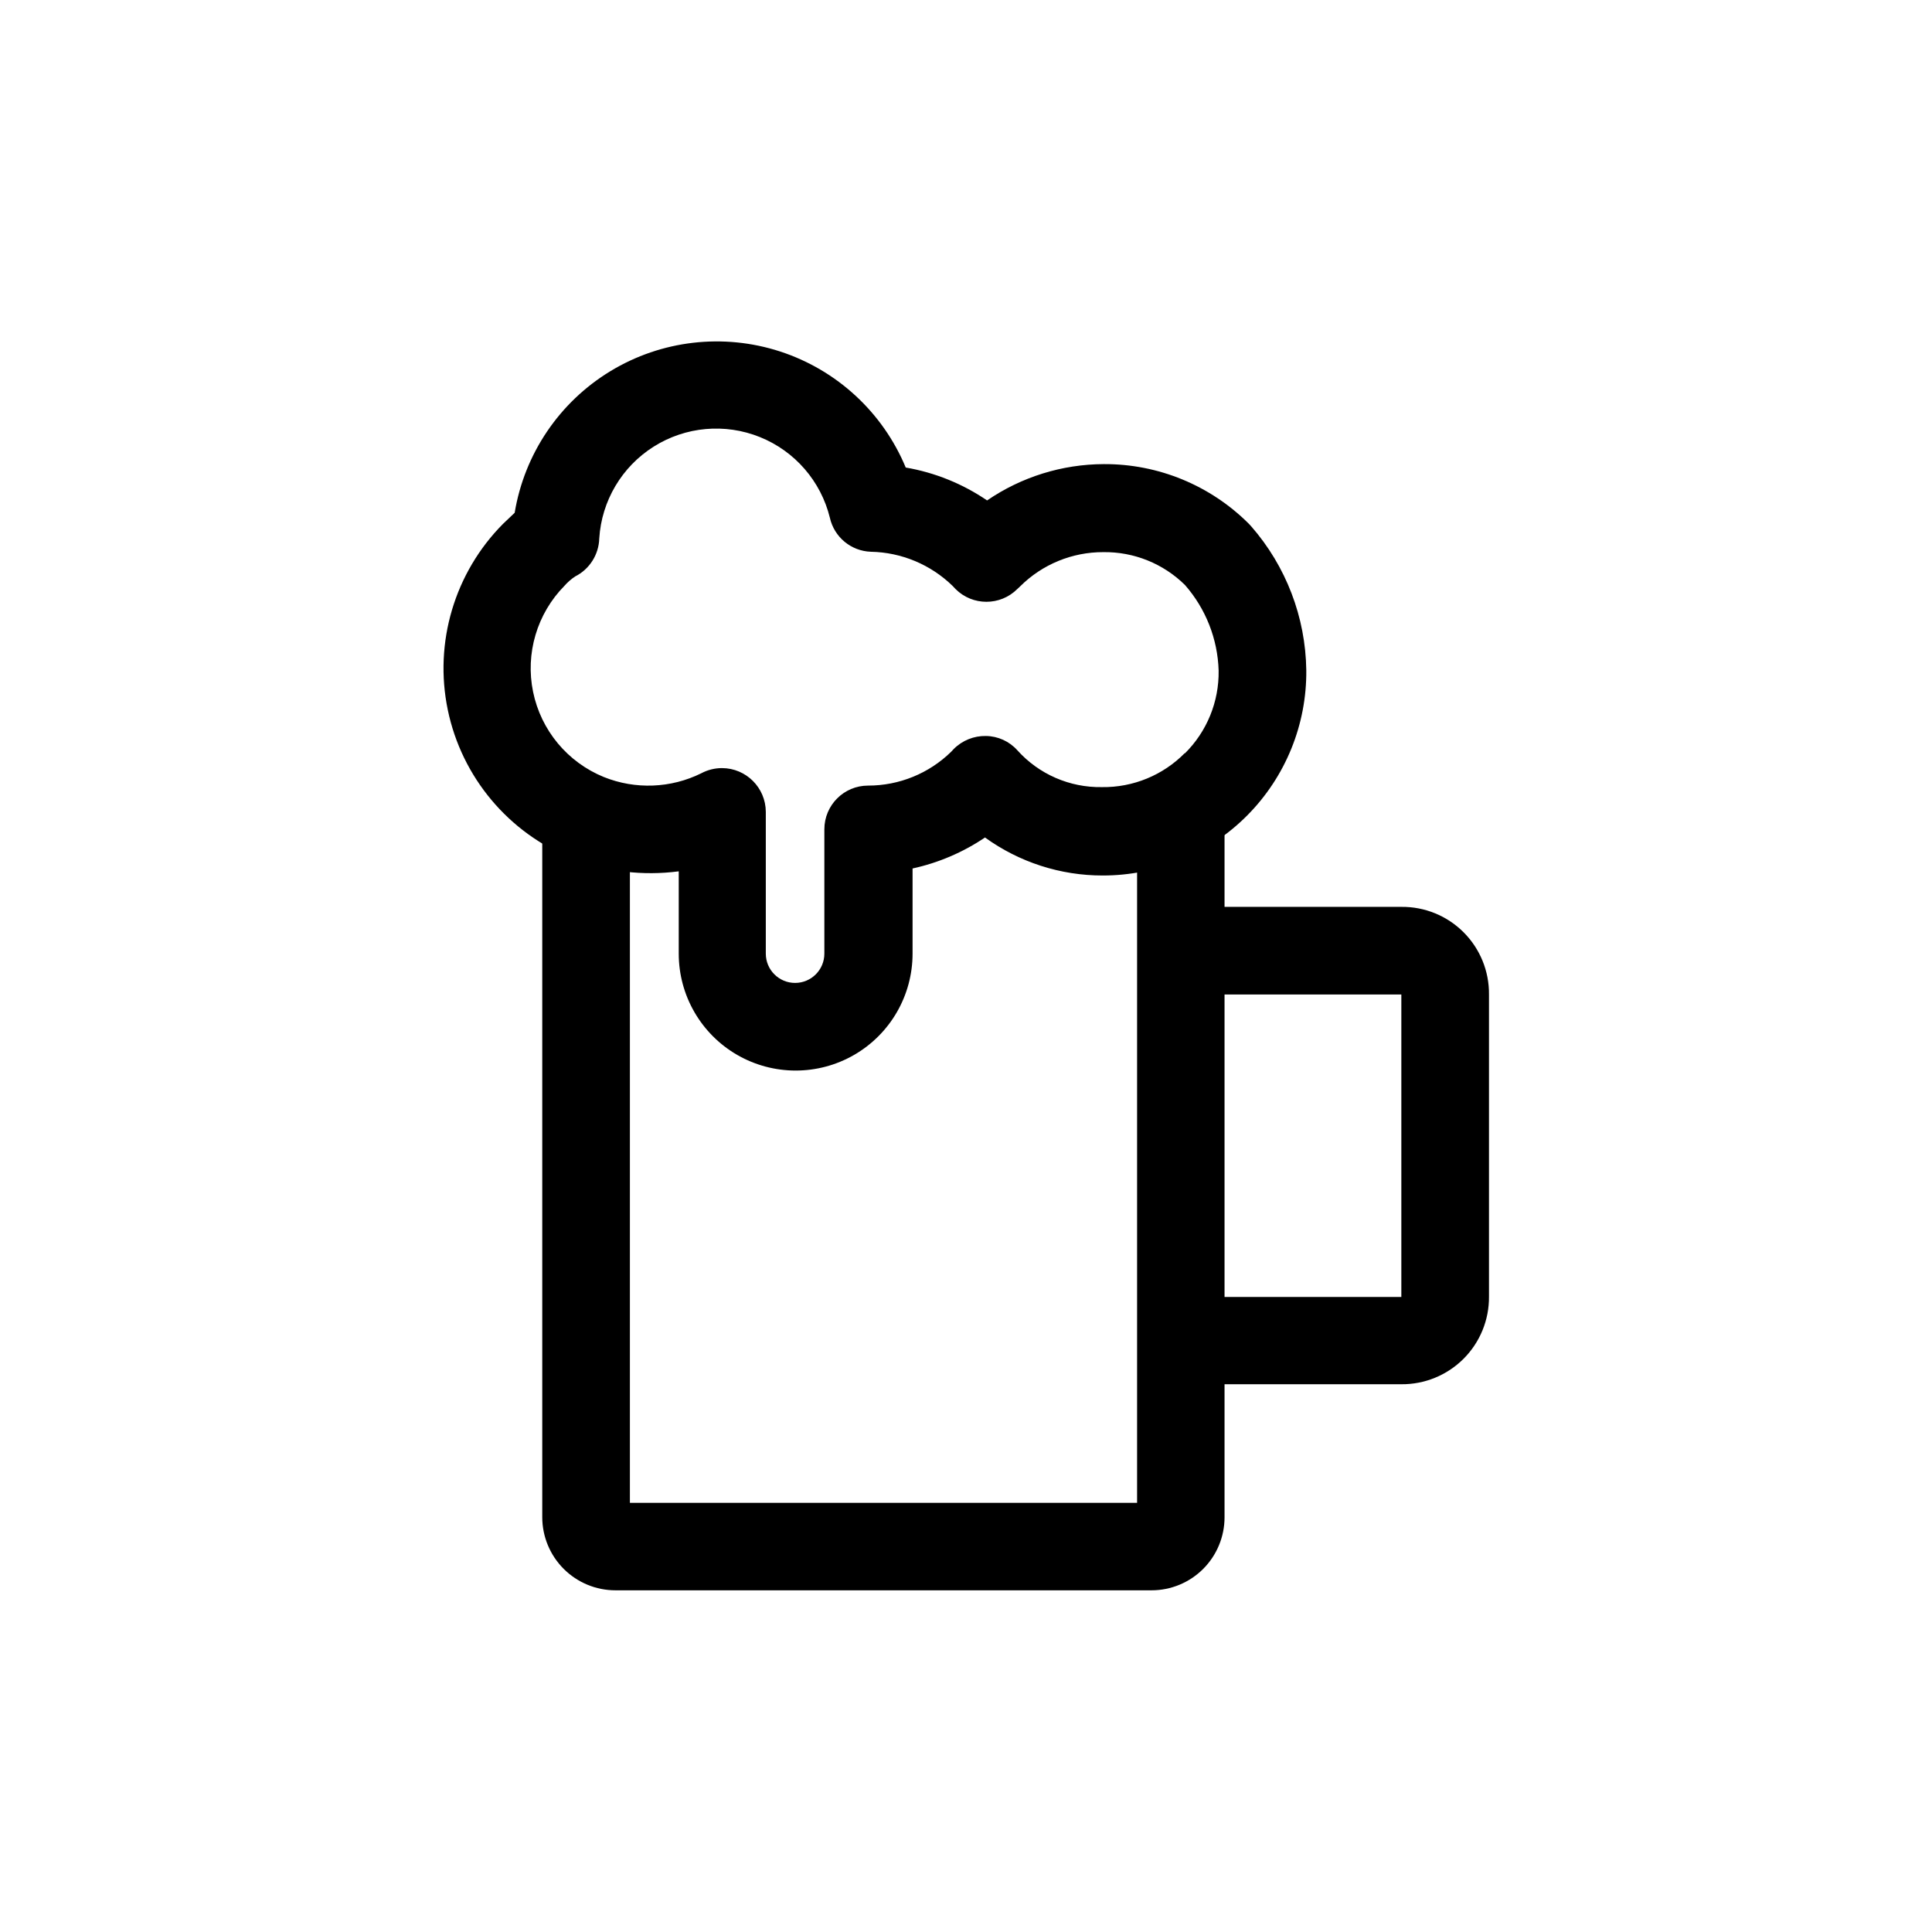
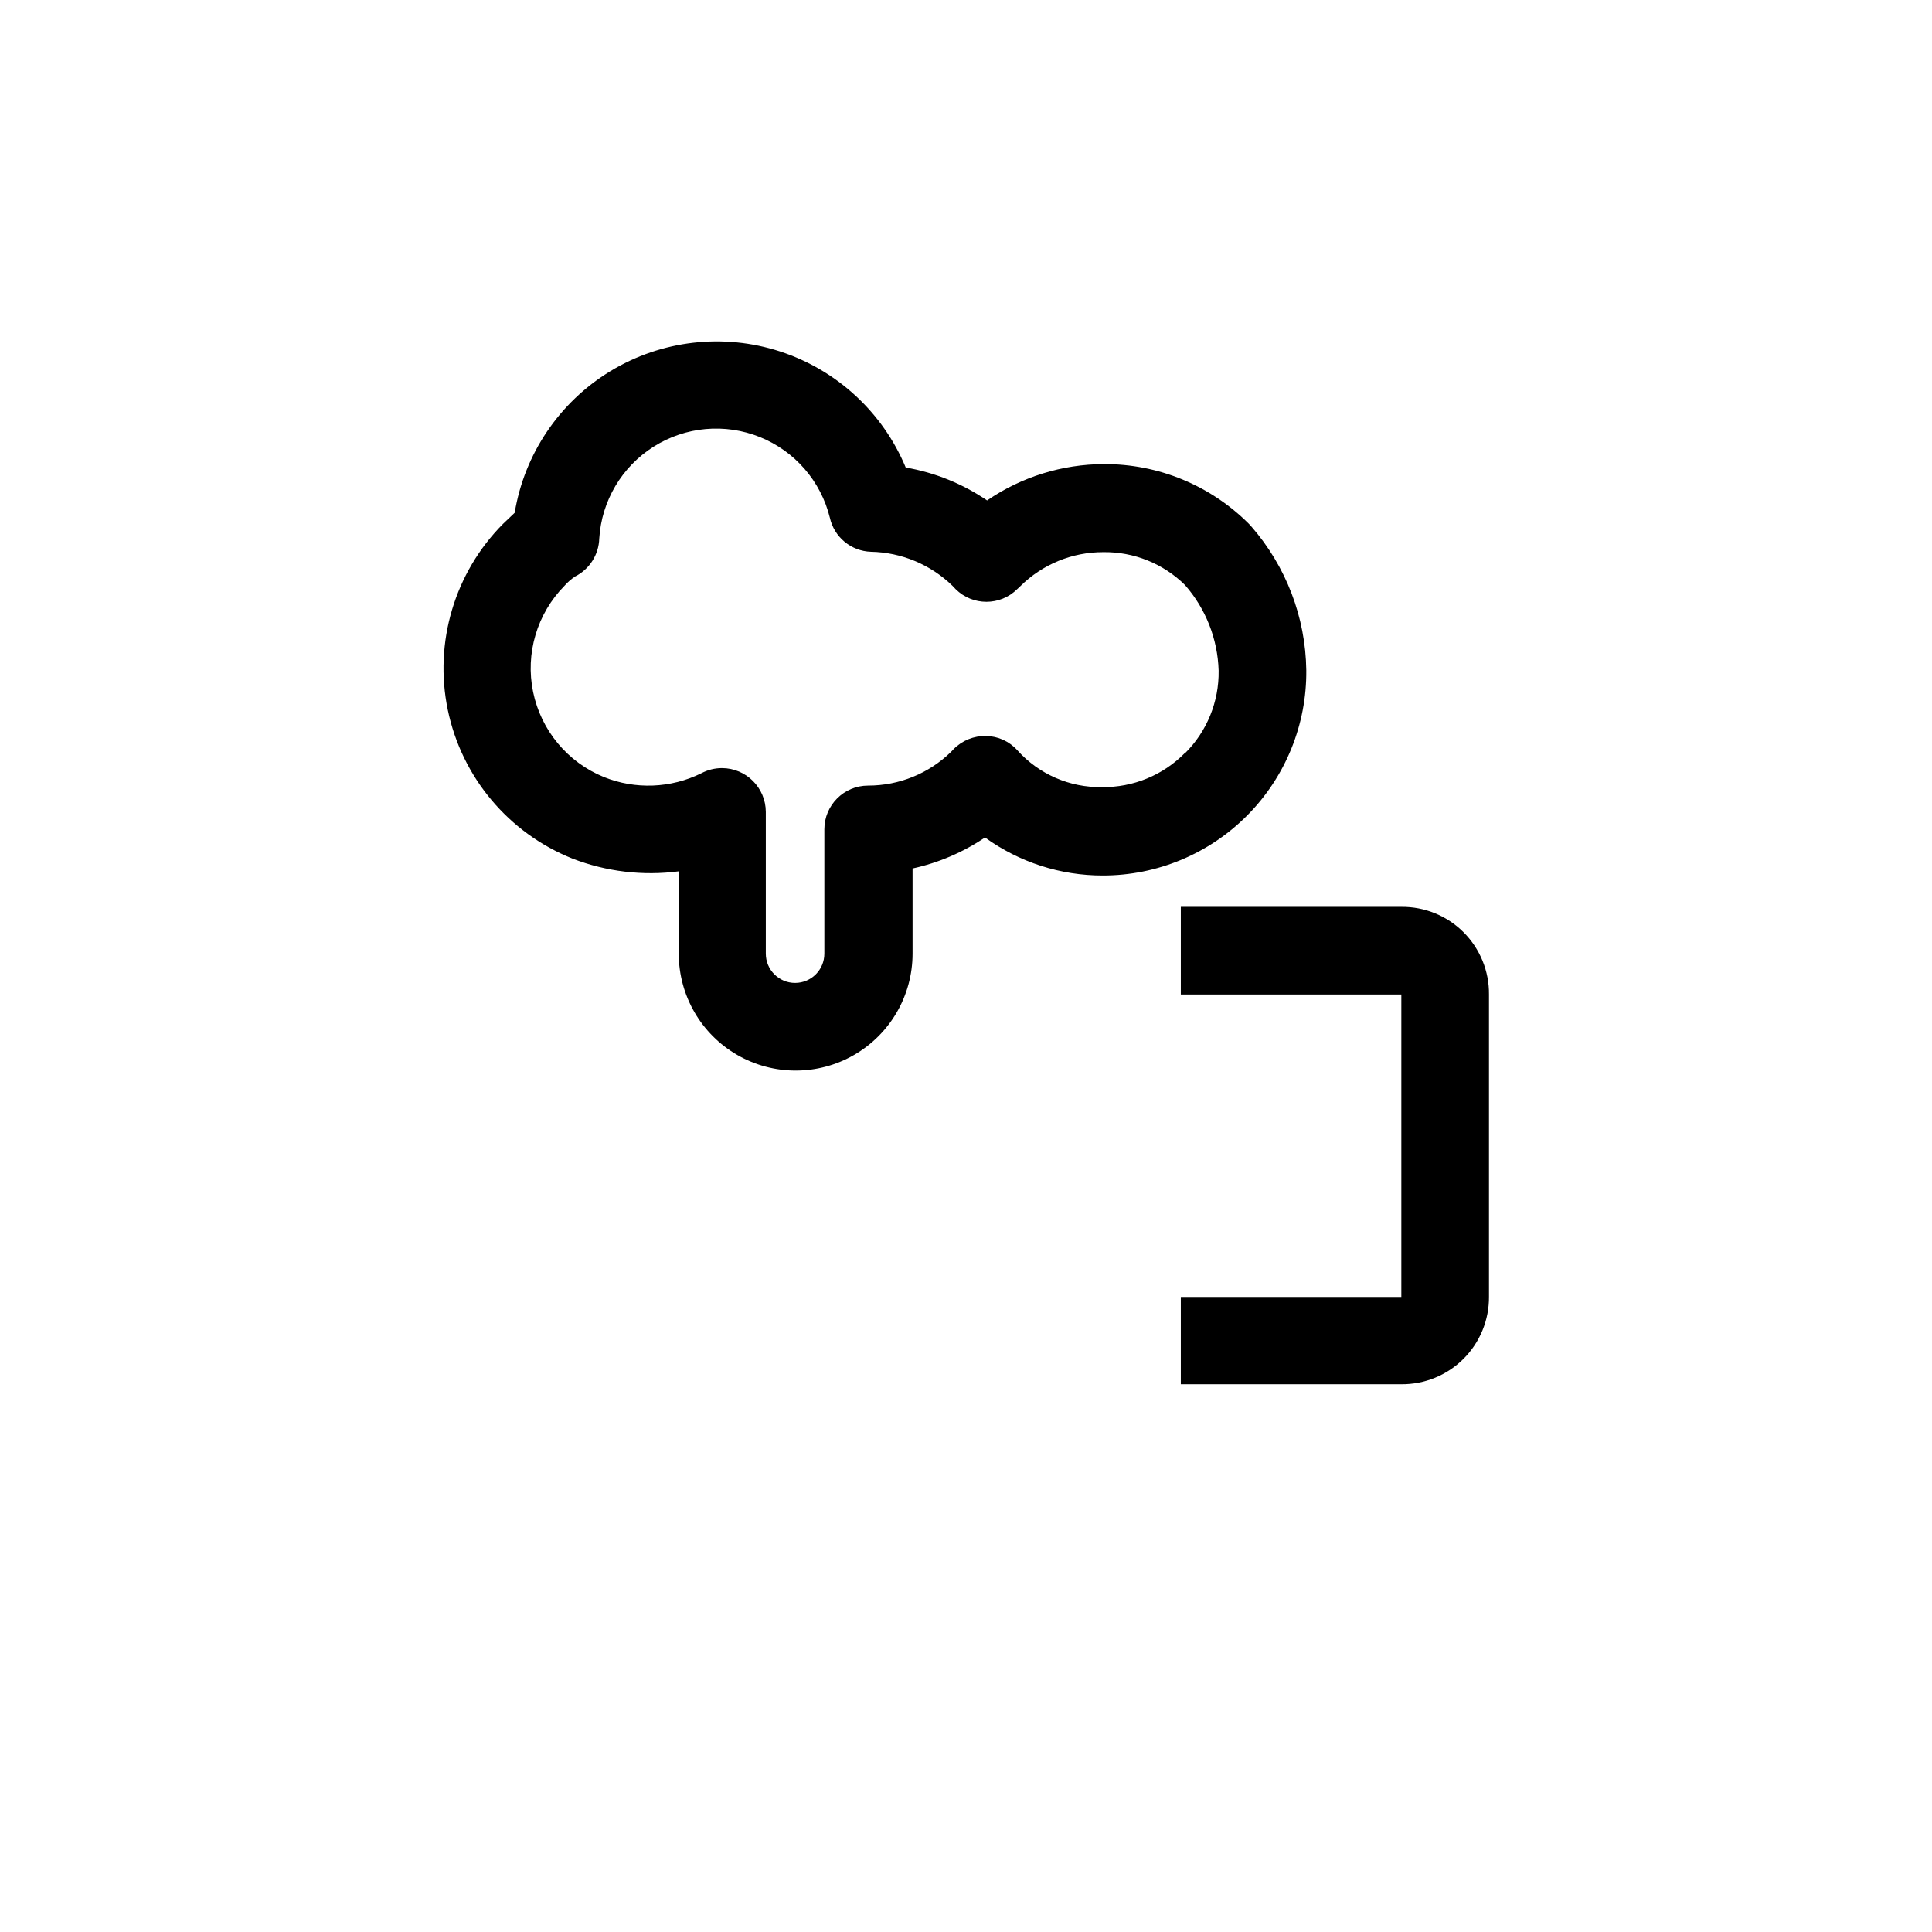
<svg xmlns="http://www.w3.org/2000/svg" fill="#000000" width="800px" height="800px" version="1.1" viewBox="144 144 512 512">
  <g>
    <path d="m475.57 283.47-0.605-0.656c-10.188-10.195-24.027-15.891-38.441-15.82-11.043 0.035-21.82 3.387-30.934 9.625-6.481-4.418-13.832-7.391-21.562-8.719-6.074-14.605-18.227-25.836-33.266-30.746-15.043-4.906-31.477-3.004-45 5.207-13.523 8.215-22.789 21.922-25.367 37.531l-3.074 2.922c-12.852 12.934-18.355 31.449-14.656 49.305 3.703 17.852 16.113 32.656 33.047 39.418 8.957 3.461 18.641 4.621 28.16 3.375v21.816-0.004c0 11.07 5.906 21.301 15.492 26.836 9.59 5.531 21.398 5.531 30.984 0 9.59-5.535 15.492-15.766 15.492-26.836v-22.57c6.863-1.496 13.375-4.281 19.195-8.211 9.074 6.559 19.988 10.086 31.188 10.074 14.395 0.016 28.195-5.727 38.332-15.949 10.133-10.219 15.762-24.066 15.625-38.461-0.188-14.043-5.367-27.562-14.609-38.137zm-17.582 60.102c-5.785 5.879-13.723 9.137-21.969 9.02-8.535 0.148-16.719-3.418-22.418-9.773-2.121-2.363-5.137-3.734-8.312-3.777-3.188-0.062-6.258 1.176-8.516 3.426l-0.707 0.754h0.004c-5.883 5.758-13.789 8.977-22.02 8.969-6.398 0-11.586 5.188-11.586 11.586v32.949c0 4.285-3.473 7.758-7.758 7.758-4.285 0-7.758-3.473-7.758-7.758v-37.582c-0.031-6.391-5.203-11.562-11.59-11.59-1.914-0.004-3.801 0.465-5.492 1.363-8.078 4-17.48 4.367-25.844 1.004-9.621-3.918-16.652-12.379-18.746-22.555s1.027-20.727 8.316-28.125c0.828-0.945 1.777-1.773 2.82-2.469 3.824-1.926 6.281-5.797 6.398-10.078 0.617-9.957 5.984-19.008 14.418-24.328 8.438-5.324 18.918-6.266 28.172-2.531 9.25 3.731 16.141 11.684 18.523 21.367 1.145 5.137 5.621 8.848 10.883 9.02 8.086 0.16 15.809 3.383 21.613 9.02l0.805 0.855c4.523 4.516 11.852 4.516 16.375 0l0.805-0.754v-0.004c5.84-5.793 13.742-9.035 21.969-9.016 8.098-0.113 15.898 3.023 21.664 8.715 5.512 6.293 8.668 14.309 8.914 22.672 0.133 8.238-3.109 16.172-8.965 21.965z" />
    <path d="m515.37 384.33h-58.441v23.227h58.441v80.156h-58.441v23.125h58.441c6.176 0.055 12.113-2.375 16.484-6.742 4.367-4.367 6.797-10.305 6.742-16.484v-80.055c0.066-6.18-2.359-12.125-6.731-16.496-4.367-4.371-10.316-6.797-16.496-6.731z" />
-     <path d="m445.34 358.38v183.89h-134.41v-181.37h-23.227v185.2c0.012 5.137 2.062 10.059 5.699 13.684 3.637 3.629 8.562 5.664 13.699 5.664h142.07c5.129 0 10.051-2.039 13.68-5.668 3.625-3.625 5.664-8.547 5.664-13.68v-187.72z" />
  </g>
</svg>